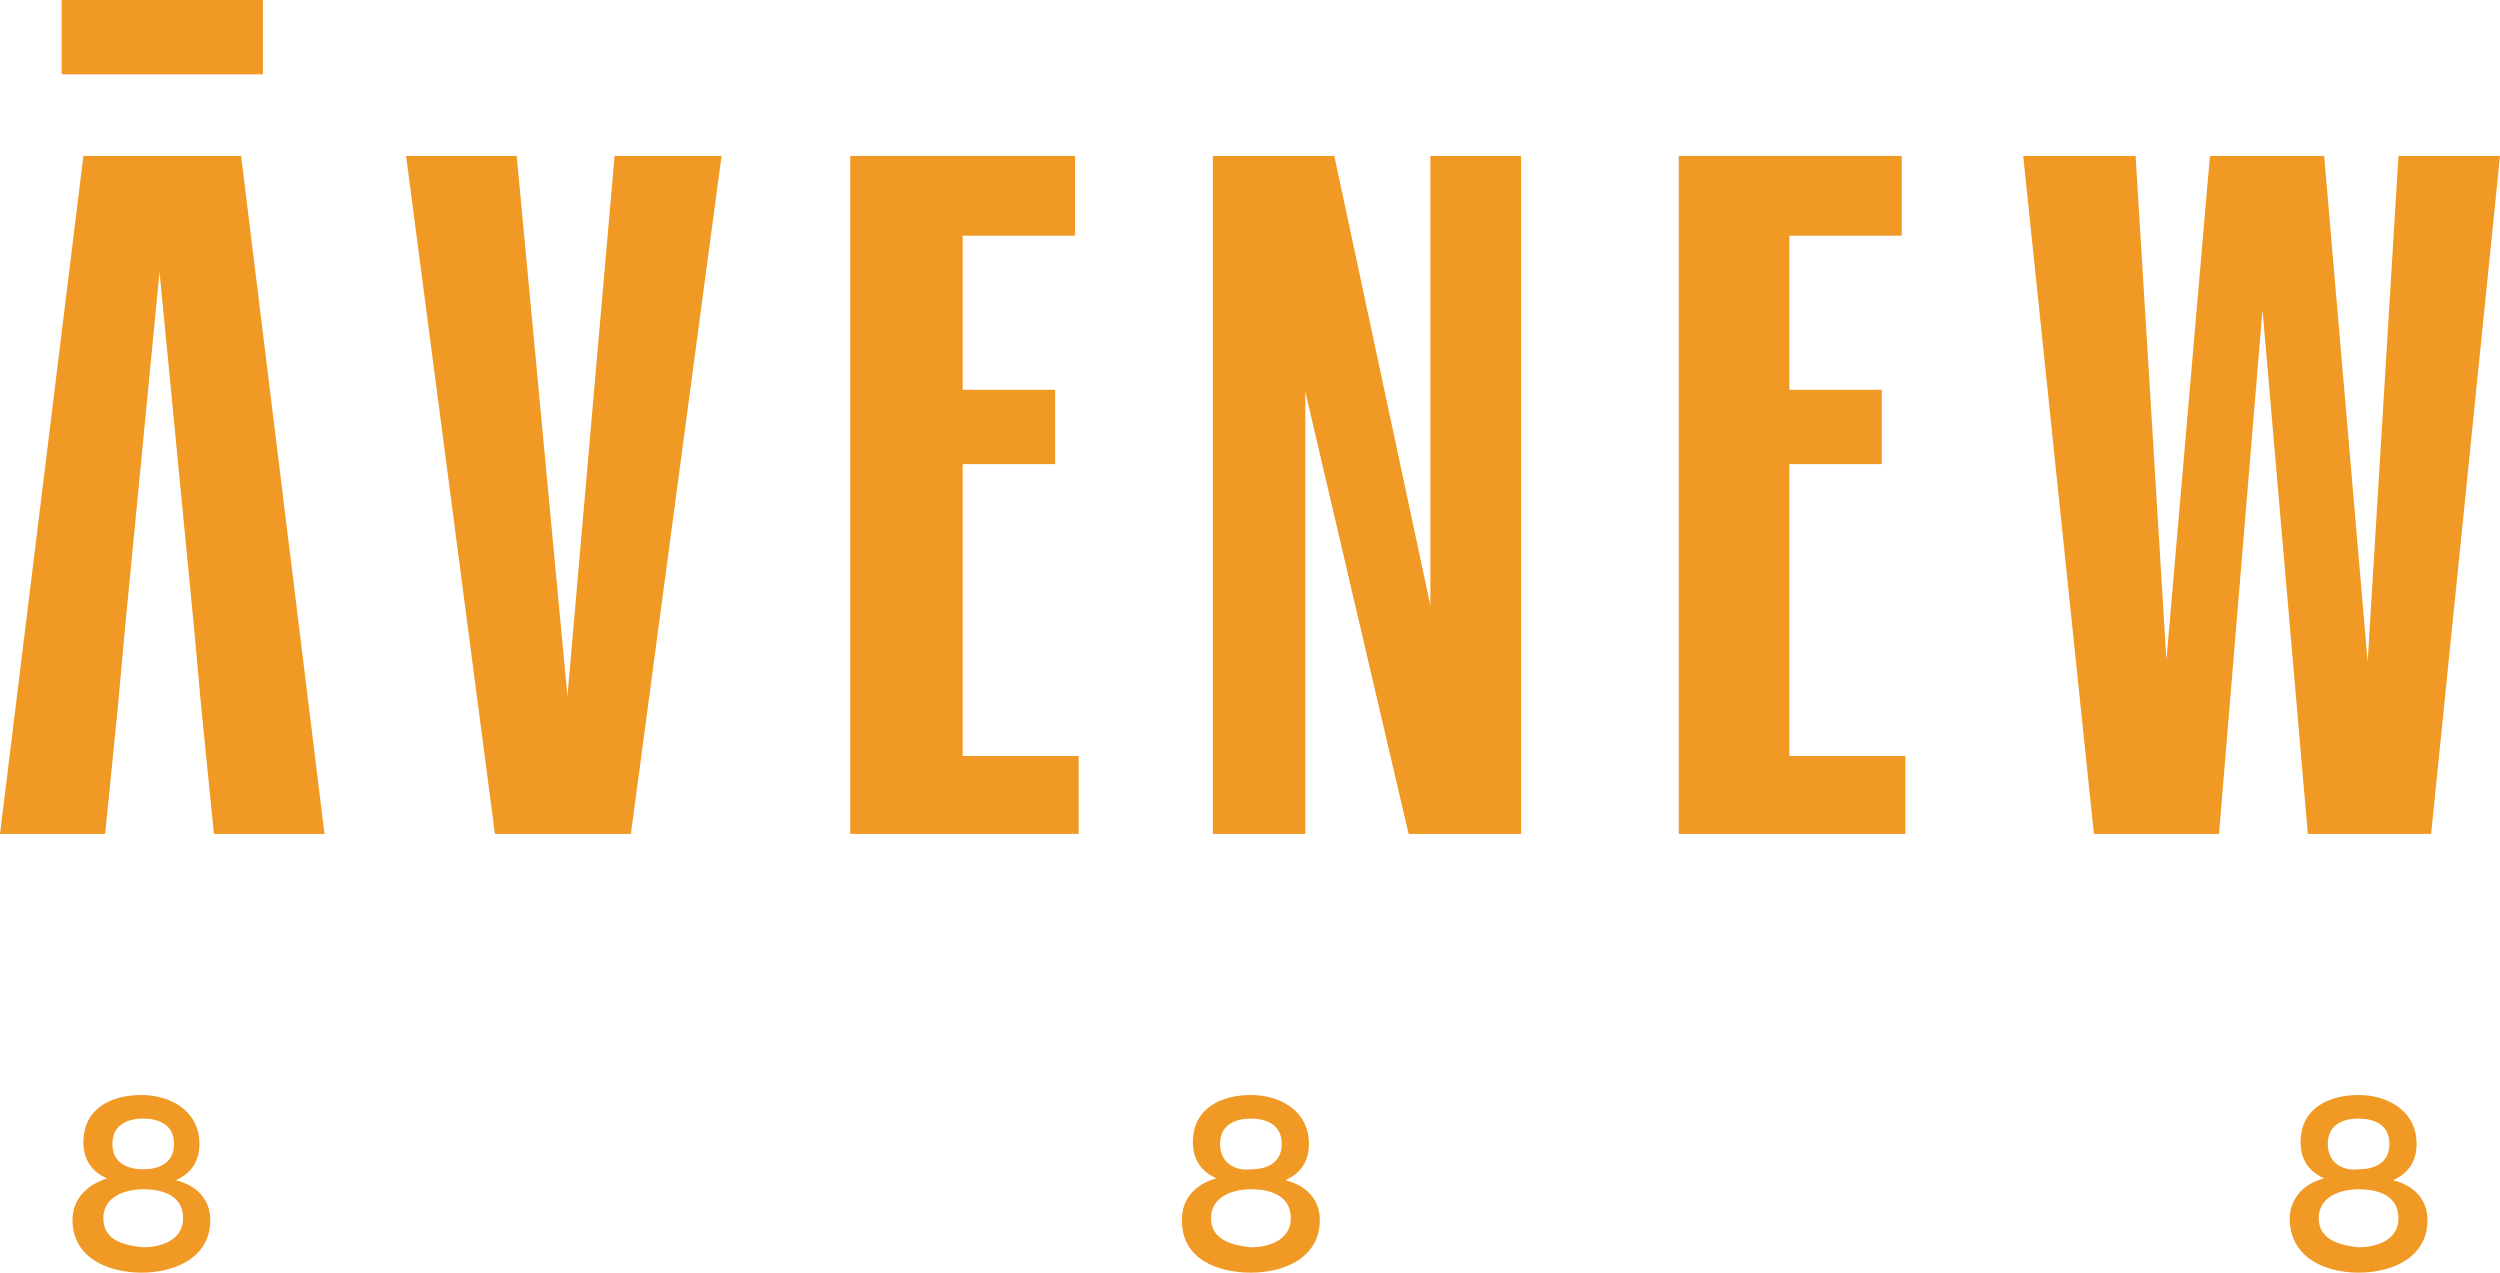
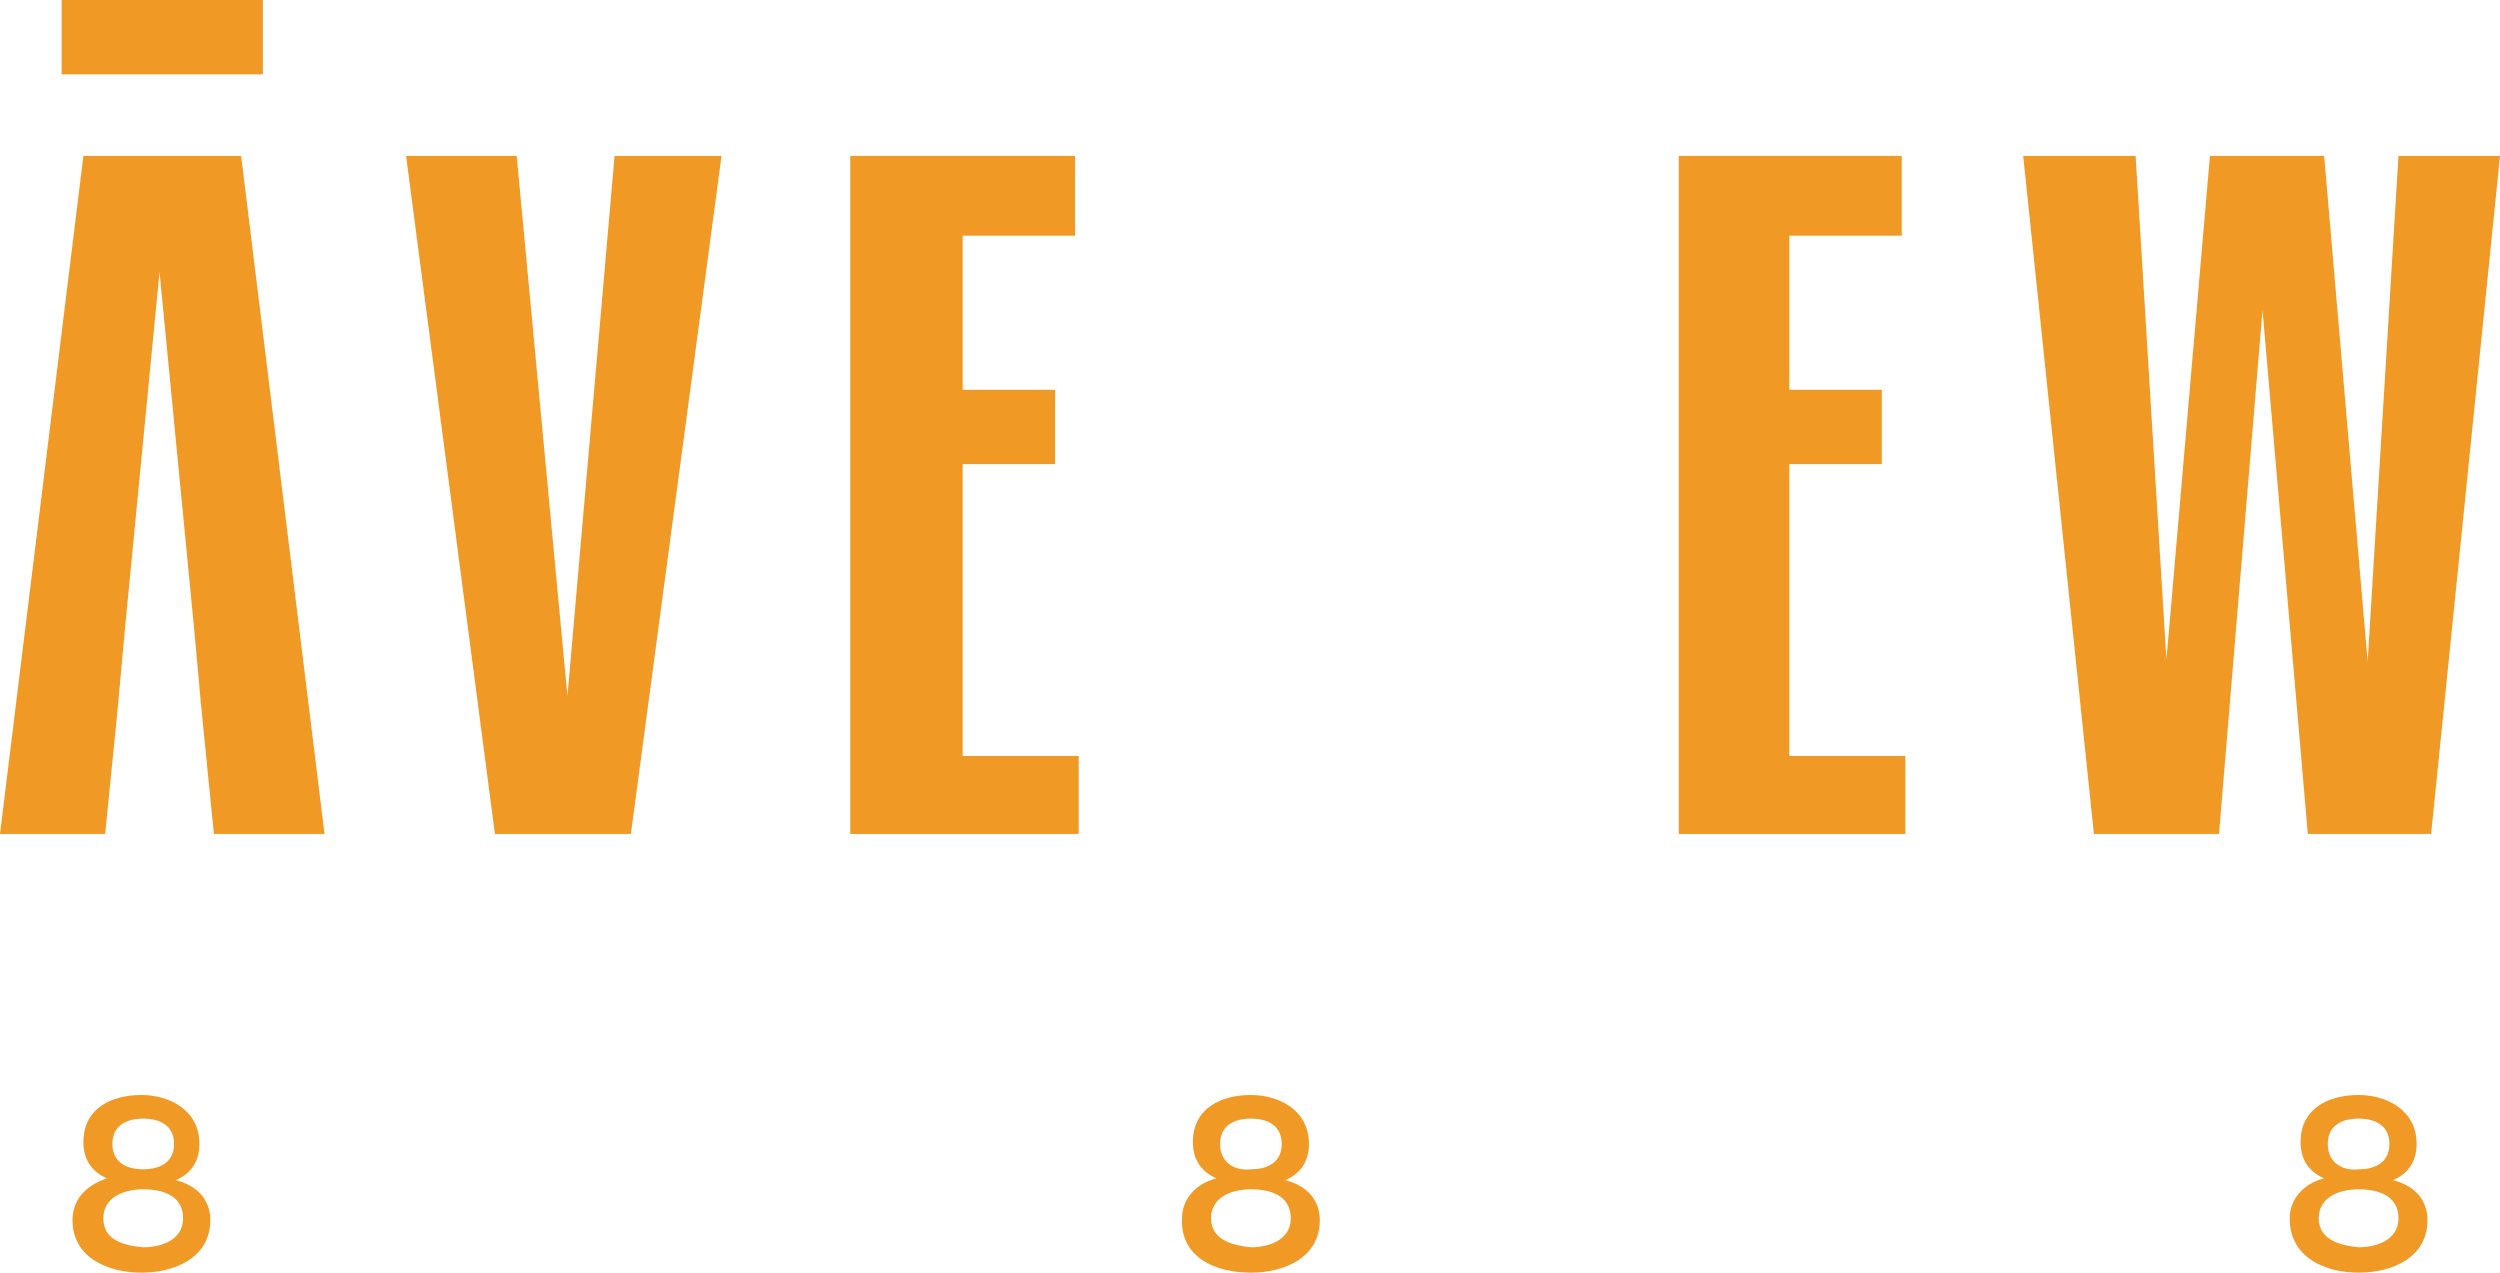
<svg xmlns="http://www.w3.org/2000/svg" id="Livello_1" data-name="Livello 1" viewBox="0 0 137.9 70.2">
  <defs>
    <style>
      .cls-1 {
        fill: #f09925;
      }
    </style>
  </defs>
  <path class="cls-1" d="M127.9,67.2c0-1.2,1.2-1.6,2.2-1.6s2.2.3,2.2,1.6c0,1.2-1.2,1.6-2.2,1.6-1-.1-2.2-.4-2.2-1.6M128.4,63.1c0-1.1.9-1.4,1.7-1.4s1.7.3,1.7,1.4-.9,1.4-1.7,1.4c-.8.1-1.7-.3-1.7-1.4M130.1,70.2c1.8,0,3.8-.8,3.8-2.9,0-1.1-.7-1.9-1.9-2.2.9-.4,1.3-1.1,1.3-2,0-1.9-1.7-2.7-3.2-2.7-1.6,0-3.2.7-3.2,2.6,0,.9.4,1.6,1.3,2-1.2.3-1.9,1.2-1.9,2.2,0,2.2,2,3,3.8,3M66.8,67.2c0-1.2,1.2-1.6,2.2-1.6s2.2.3,2.2,1.6c0,1.2-1.2,1.6-2.2,1.6-1-.1-2.2-.4-2.2-1.6M67.3,63.1c0-1.1.9-1.4,1.7-1.4s1.7.3,1.7,1.4-.9,1.4-1.7,1.4c-.8.1-1.7-.3-1.7-1.4M69,70.2c1.8,0,3.8-.8,3.8-2.9,0-1.1-.7-1.9-1.9-2.2.9-.4,1.3-1.1,1.3-2,0-1.9-1.7-2.7-3.2-2.7-1.6,0-3.2.7-3.2,2.6,0,.9.4,1.6,1.3,2-1.2.3-1.9,1.2-1.9,2.2-.1,2.2,1.9,3,3.8,3M5.7,67.2c0-1.2,1.2-1.6,2.2-1.6s2.2.3,2.2,1.6c0,1.2-1.2,1.6-2.2,1.6-1.1-.1-2.2-.4-2.2-1.6M6.2,63.1c0-1.1.9-1.4,1.7-1.4s1.7.3,1.7,1.4-.9,1.4-1.7,1.4-1.7-.3-1.7-1.4M7.8,70.2c1.8,0,3.8-.8,3.8-2.9,0-1.1-.7-1.9-1.9-2.2.9-.4,1.3-1.1,1.3-2,0-1.9-1.7-2.7-3.2-2.7-1.6,0-3.2.7-3.2,2.6,0,.9.4,1.6,1.3,2-1.2.4-1.9,1.2-1.9,2.3,0,2.1,2,2.9,3.8,2.9" />
  <g>
    <polygon class="cls-1" points="17.9 46 11.8 46 11.1 39 10.7 34.6 8.8 15 6.9 34.6 6.5 39 5.8 46 0 46 4.6 8.6 13.3 8.6 17.9 46" />
    <rect class="cls-1" x="3.4" width="11.1" height="4.1" />
    <polygon class="cls-1" points="115.5 46 122.4 46 124.8 17.1 127.3 46 134.1 46 137.9 8.6 132.3 8.6 130.6 36.5 128.2 8.6 121.9 8.6 119.5 36.4 117.8 8.6 111.6 8.6 115.5 46" />
    <polygon class="cls-1" points="92.6 8.6 104.9 8.6 104.9 13 98.7 13 98.7 21.5 103.8 21.5 103.8 25.6 98.7 25.6 98.7 41.7 105.1 41.7 105.1 46 92.6 46 92.6 8.6" />
-     <polygon class="cls-1" points="66.9 46 72 46 72 21.6 77.7 46 83.9 46 83.9 8.6 78.9 8.6 78.9 33.4 73.6 8.6 66.9 8.6 66.9 46" />
    <polygon class="cls-1" points="46.9 8.6 59.3 8.6 59.3 13 53.1 13 53.1 21.5 58.2 21.5 58.2 25.6 53.1 25.6 53.1 41.7 59.5 41.7 59.5 46 46.9 46 46.9 8.6" />
    <polygon class="cls-1" points="27.3 46 34.8 46 39.8 8.6 33.9 8.6 31.3 38.4 28.5 8.6 22.4 8.6 27.3 46" />
  </g>
</svg>